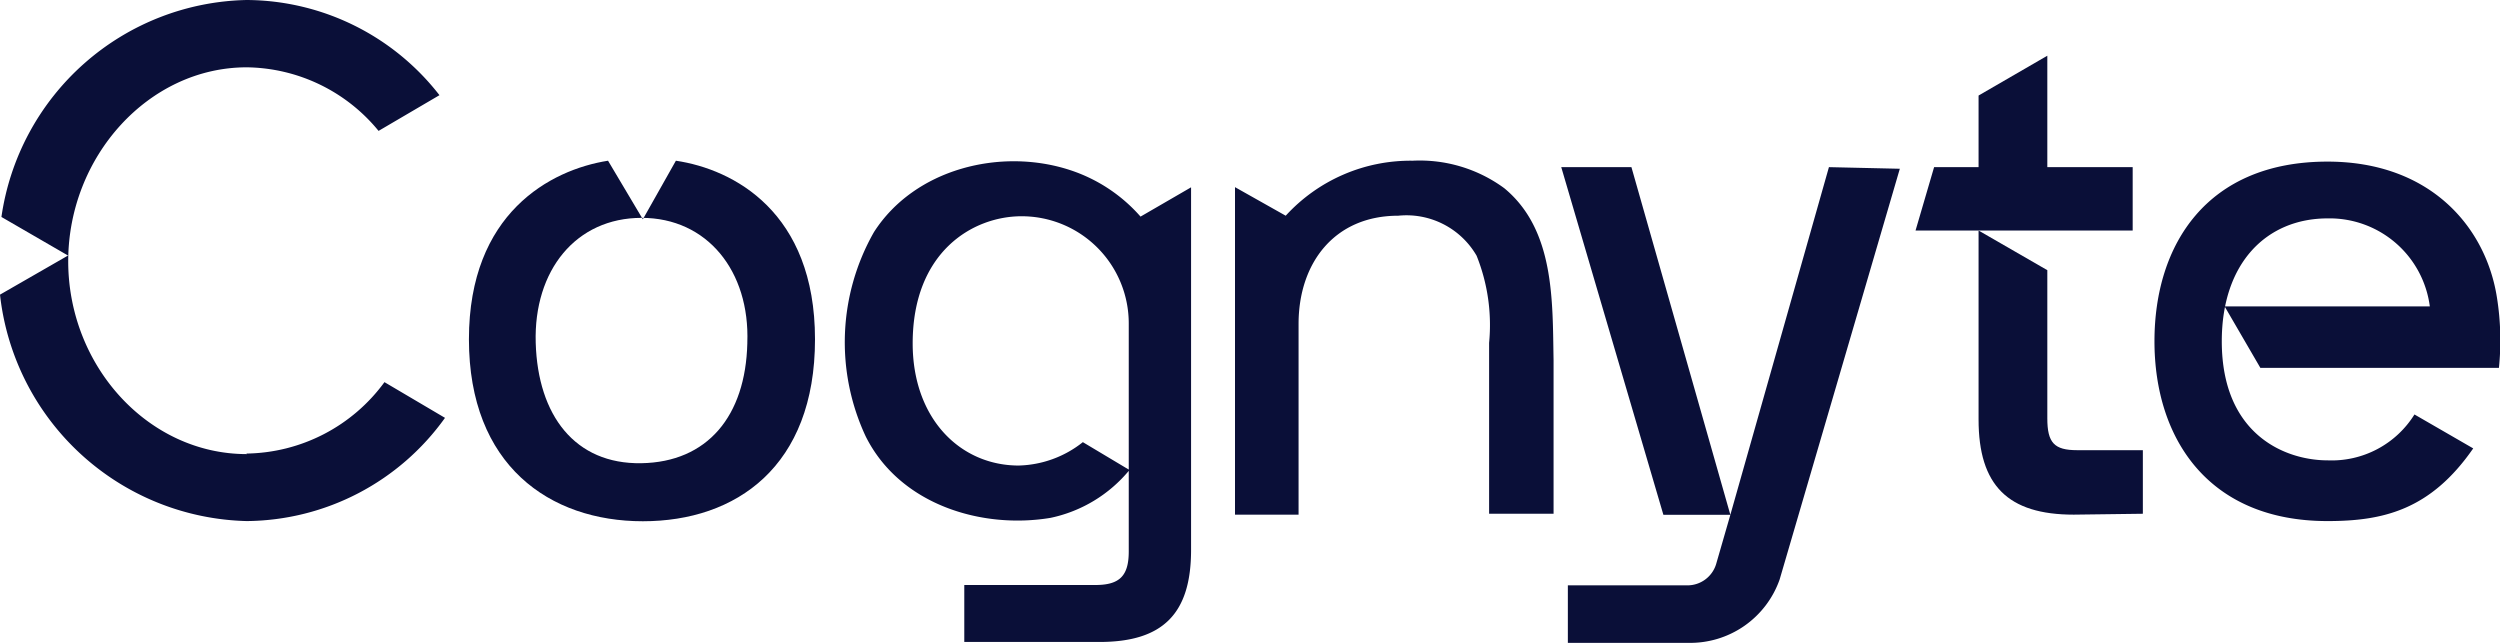
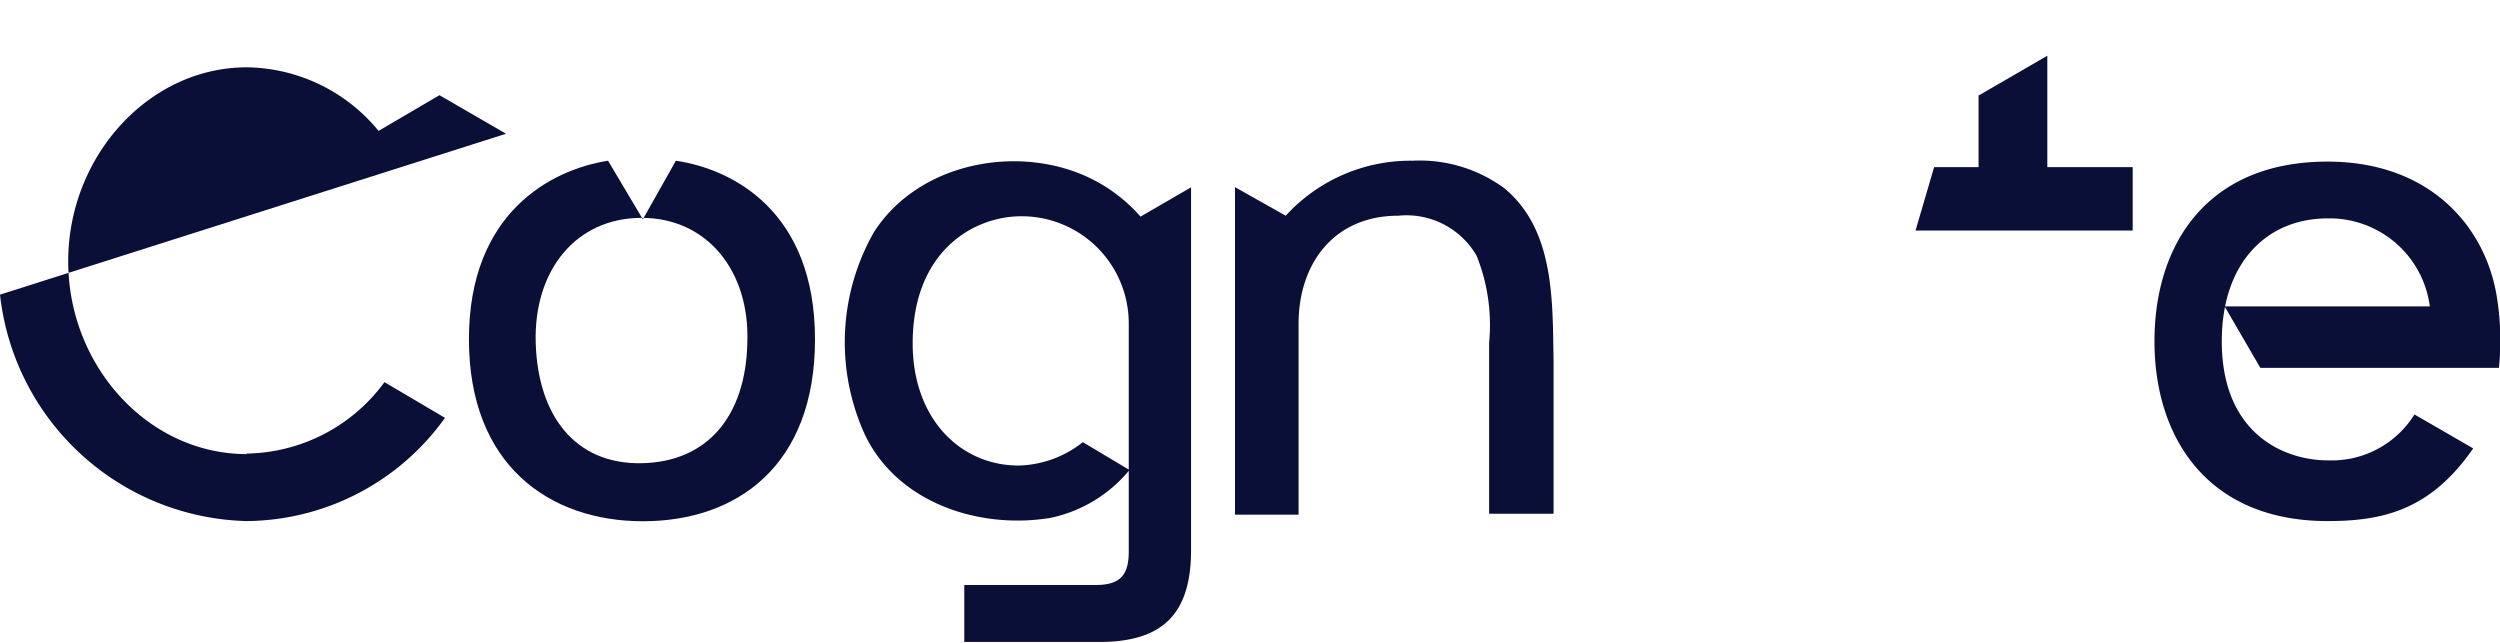
<svg xmlns="http://www.w3.org/2000/svg" id="Layer_1" data-name="Layer 1" width="140" height="36" viewBox="0 0 140 36">
  <defs>
    <style>.cls-1{fill:#0a0f38;}</style>
  </defs>
-   <path class="cls-1" d="M116.13,28.82c-3.69,0-5.33-1.64-5.33-5.33V12.91l3.85,2.22v8.3c0,1.37.39,1.78,1.67,1.78H120v3.56Z" />
  <polygon class="cls-1" points="107.27 12.91 108.31 9.36 110.8 9.36 110.8 5.35 114.65 3.12 114.65 9.36 119.43 9.36 119.43 12.91 107.27 12.91" />
-   <path class="cls-1" d="M102.42,9.36,96.9,28.83,91.36,9.36H87.43l5.72,19.47H96.9l-.8,2.77a1.68,1.68,0,0,1-1.61,1.18H87.8V36h6.74a5.31,5.31,0,0,0,5.12-3.55l6.73-23Z" />
-   <path class="cls-1" d="M13.82,25.43c-5.53,0-10-4.94-10-10.8s4.5-10.86,10-10.86A9.69,9.69,0,0,1,21.2,7.33l3.41-2A13.76,13.76,0,0,0,13.82,0,14.17,14.17,0,0,0,.08,12.15l3.73,2.16L0,16.5A14.25,14.25,0,0,0,13.82,29.18a13.79,13.79,0,0,0,11.1-5.78l-3.39-2a9.74,9.74,0,0,1-7.73,4" />
+   <path class="cls-1" d="M13.82,25.43c-5.53,0-10-4.94-10-10.8s4.5-10.86,10-10.86A9.69,9.69,0,0,1,21.2,7.33l3.41-2l3.73,2.16L0,16.5A14.25,14.25,0,0,0,13.82,29.18a13.79,13.79,0,0,0,11.1-5.78l-3.39-2a9.74,9.74,0,0,1-7.73,4" />
  <path class="cls-1" d="M84.24,10.54A8,8,0,0,0,79.1,9h0A9.47,9.47,0,0,0,72,12.08l-2.84-1.6V28.82h3.56V18.14h0c0-3.4,2-6.06,5.58-6.06a4.54,4.54,0,0,1,4.39,2.24,10.43,10.43,0,0,1,.7,4.88v9.57H87V20.18C86.94,16.82,87.06,12.87,84.24,10.54Z" />
  <path class="cls-1" d="M60.64,24.76l2.61,1.56A7.79,7.79,0,0,1,58.83,29c-3.83.64-8.43-.72-10.35-4.56A12.46,12.46,0,0,1,48.94,13c2.28-3.56,7.12-4.75,11-3.47a8.94,8.94,0,0,1,3.93,2.6l2.83-1.64V30.8c0,3.56-1.57,5.15-5.13,5.15H54V32.76h7.34c1.36,0,1.87-.51,1.87-1.88V18.11a6,6,0,0,0-6-6h0c-2.74,0-6.1,2-6.1,7.12,0,4.21,2.66,6.84,5.94,6.84A6,6,0,0,0,60.64,24.76Z" />
  <path class="cls-1" d="M37.85,9,36,12.28,34.05,9c-3.23.51-7.79,2.94-7.79,10S30.78,29.19,36,29.19,45.64,26.13,45.64,19,41.08,9.48,37.85,9Zm4,10.23c-.1,4.07-2.23,6.65-5.94,6.71S30.12,23.27,30,19.2s2.26-7,5.93-7S42,15.18,41.85,19.2Z" />
  <path class="cls-1" d="M124.58,17.16l2,3.44h13.36a15.21,15.21,0,0,0-.11-3.93c-.61-3.93-3.71-7.62-9.49-7.62-6.74,0-9.69,4.63-9.69,10.06s3,10.07,9.69,10.07c3.12,0,5.77-.62,8.16-4.07l-3.29-1.9a5.46,5.46,0,0,1-4.86,2.57c-2.37,0-5.93-1.43-5.93-6.67,0-4.4,2.52-6.88,5.93-6.88a5.66,5.66,0,0,1,5.72,4.93Z" />
</svg>